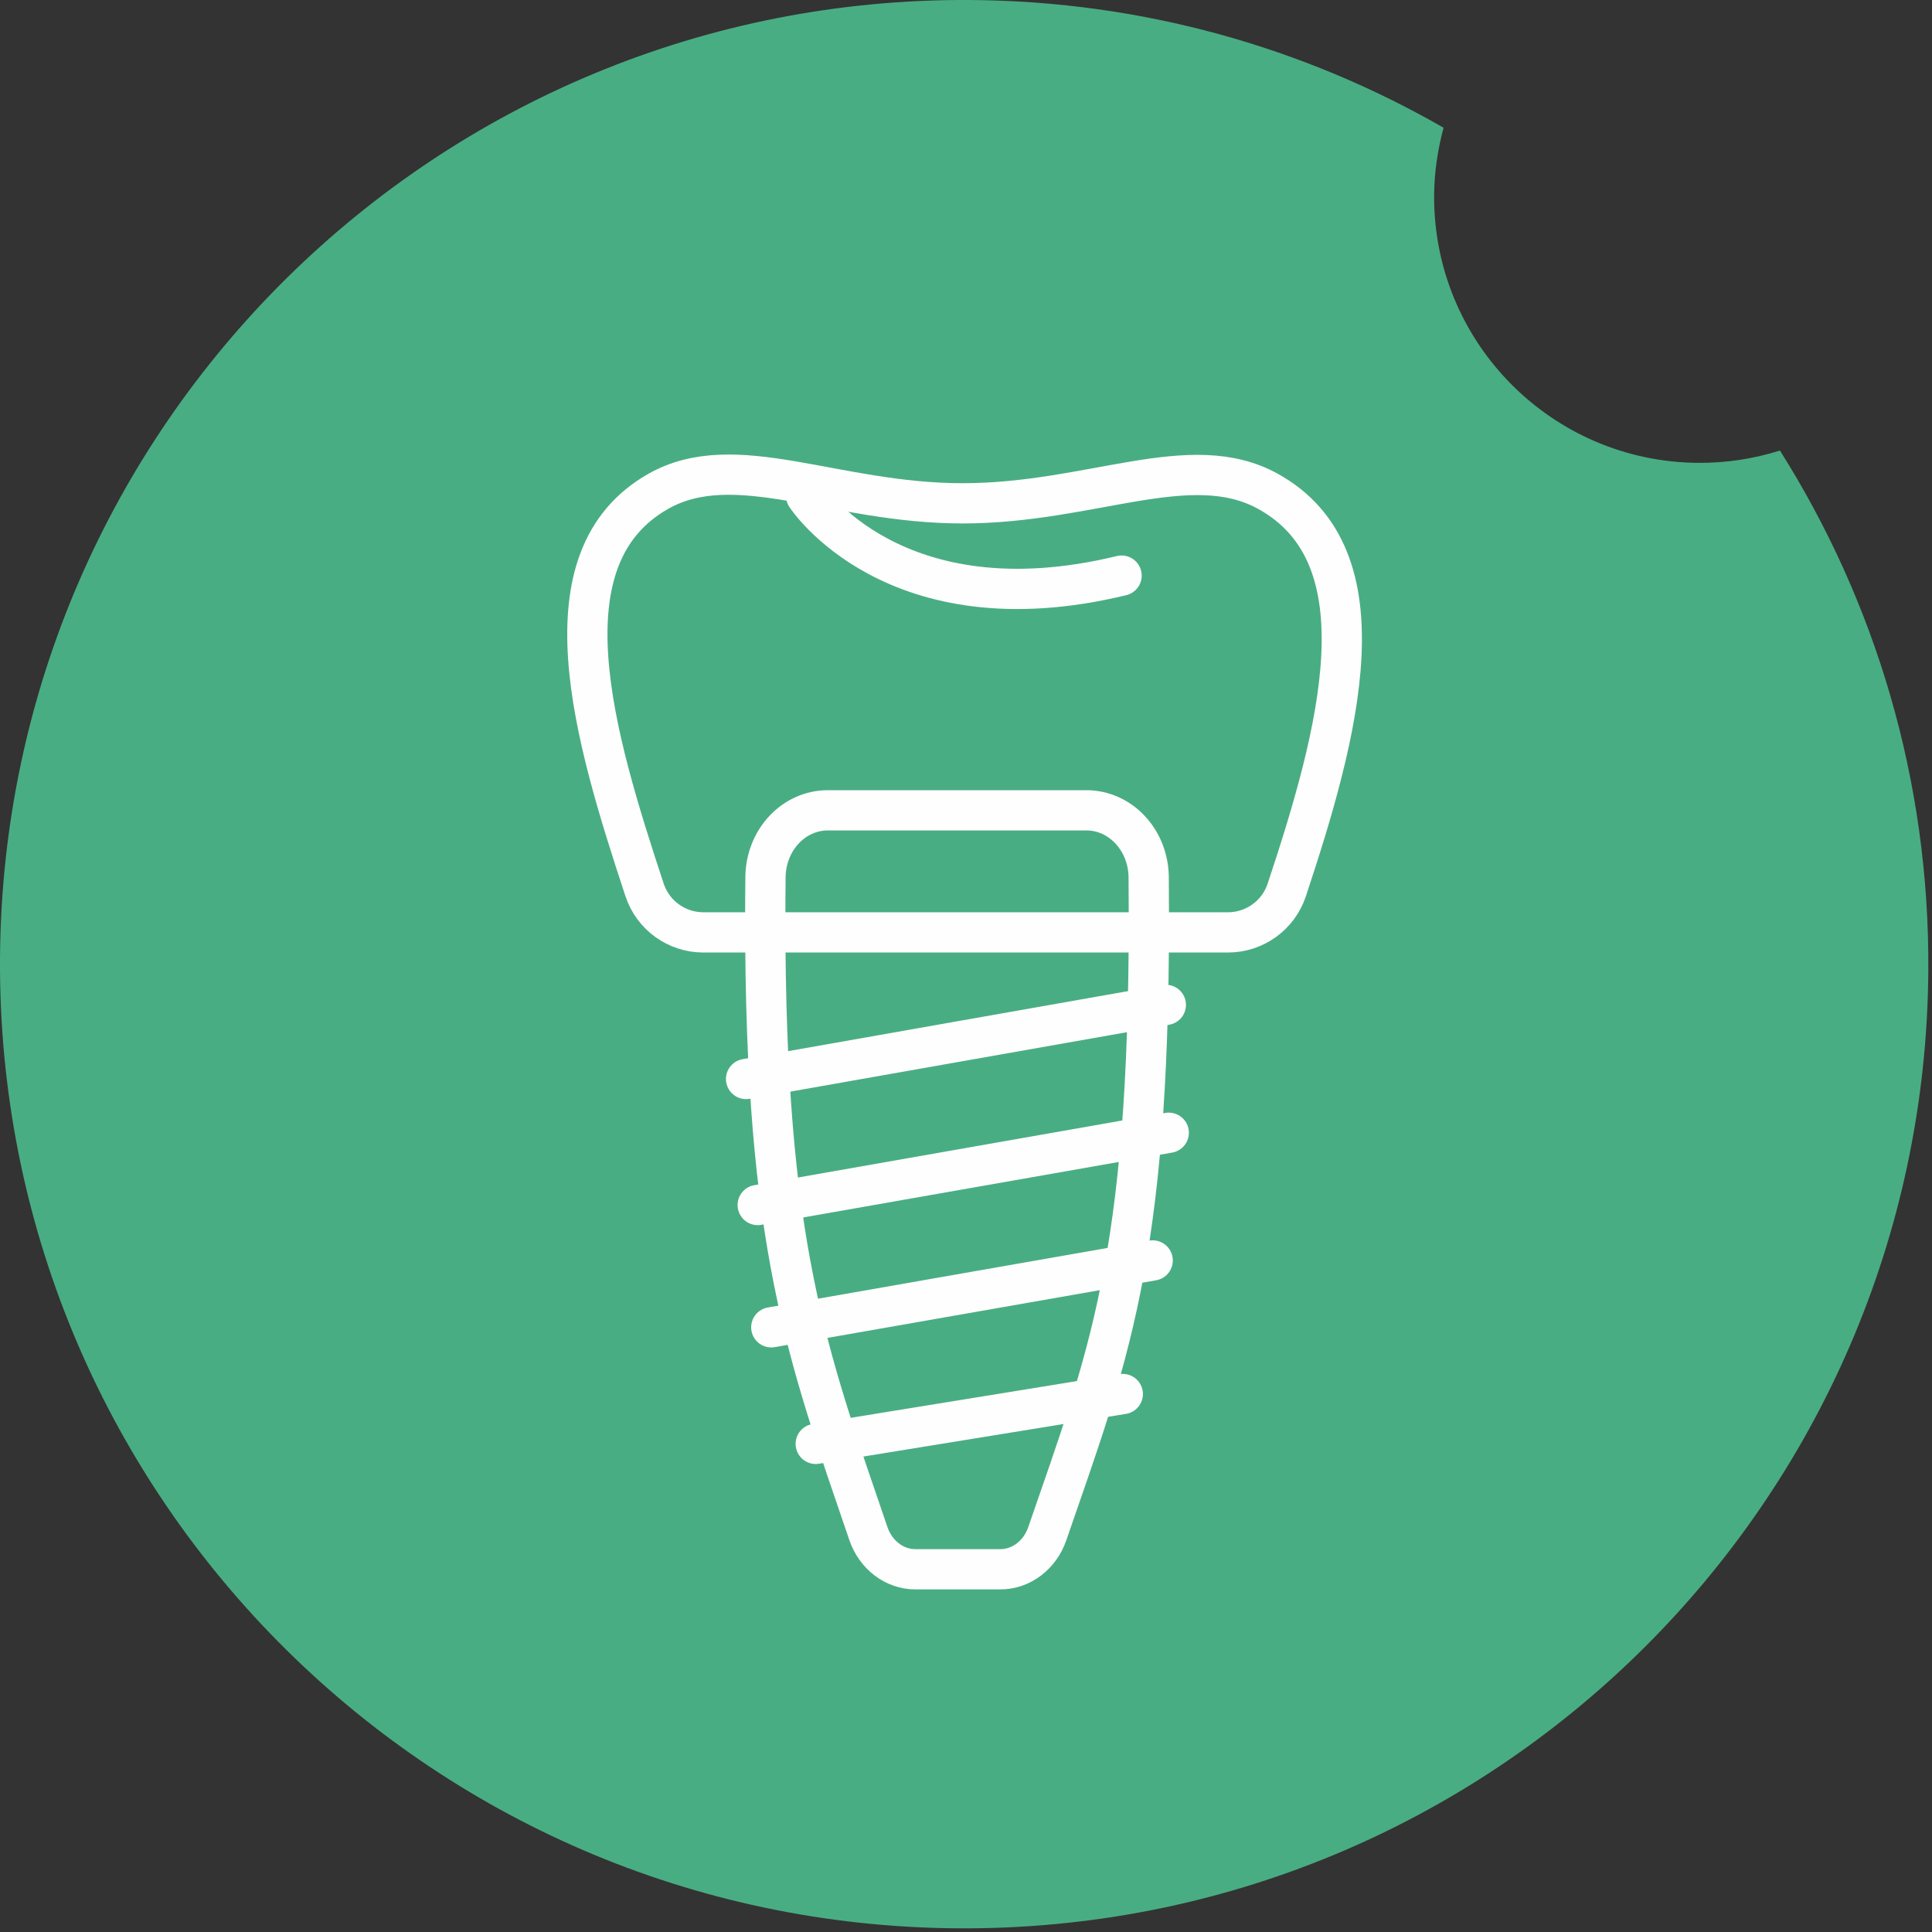
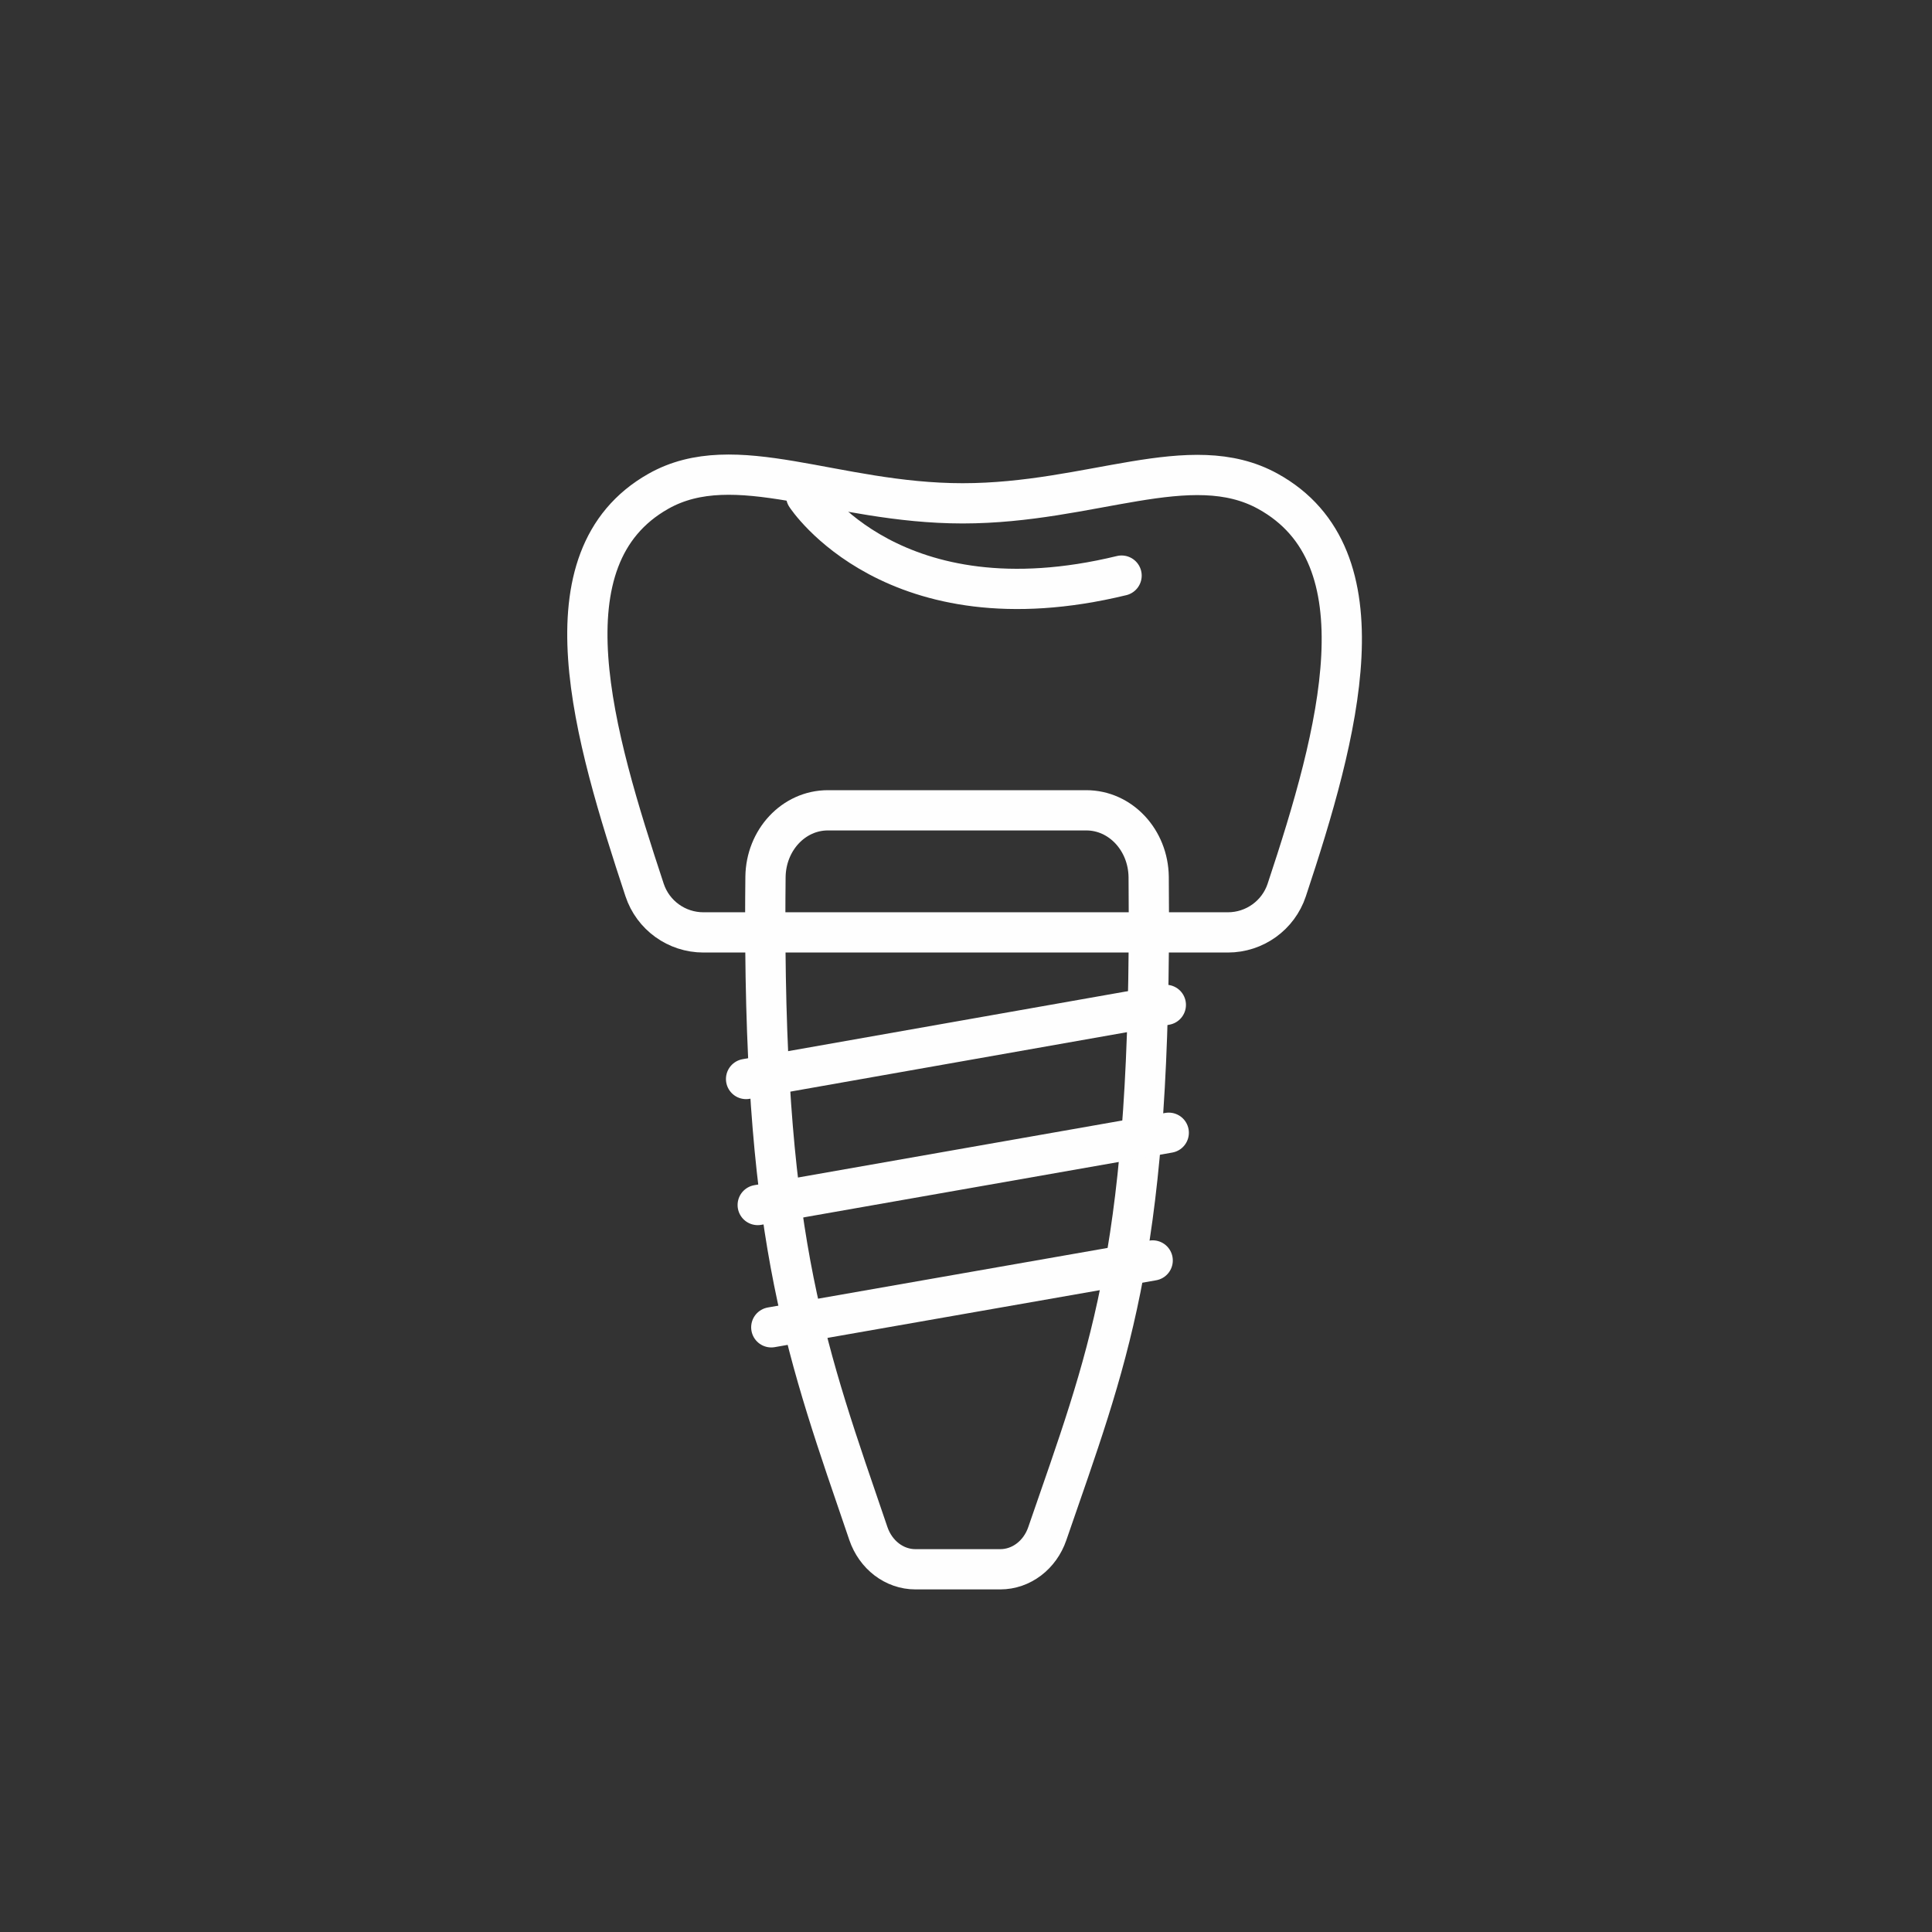
<svg xmlns="http://www.w3.org/2000/svg" width="120px" height="120px" viewBox="0 0 120 120" version="1.1">
  <rect x="0" y="0" width="120" height="120" fill="#333333" stroke="none" />
  <title>Group 4</title>
  <g id="Zanhärzte-Brake-Startseite" stroke="none" stroke-width="1" fill="none" fill-rule="evenodd">
    <g id="Desktop-HD" transform="translate(-725, -1074)">
      <g id="Bereich-Copy" transform="translate(617, 1043)">
        <g id="Group-4" transform="translate(108, 31)">
-           <path d="M105.478,28.749 C96.355,28.685 89.013,21.239 89.076,12.116 C89.088,10.668 89.303,9.27 89.663,7.934 C81.008,2.963 70.998,0.076 60.305,0.001 C27.231,-0.23 0.234,26.394 0.001,59.468 C-0.229,92.541 26.394,119.54 59.468,119.771 C92.54,120.003 119.54,93.379 119.771,60.305 C119.854,48.424 116.458,37.338 110.555,27.984 C108.953,28.488 107.249,28.761 105.478,28.749" id="Fill-1" fill="#49AD83" />
          <g id="Group-15" transform="translate(35, 28)" stroke="#FEFEFE" stroke-linecap="round" stroke-linejoin="round" stroke-width="2.5">
            <path d="M41.268,29.913 C42.925,29.913 44.397,28.855 44.921,27.283 C48.162,17.529 51.121,6.572 43.744,2.511 C38.934,-0.137 32.79,3.261 24.797,3.263 C16.806,3.264 10.664,-0.189 5.886,2.518 C-1.421,6.657 1.869,17.683 5.036,27.276 C5.556,28.851 7.031,29.913 8.69,29.913 L41.268,29.913 Z" id="Stroke-1" />
            <path d="M27.126,69.471 C28.433,69.471 29.592,68.586 30.048,67.261 C33.801,56.374 36.359,50.247 36.359,29.039 C36.359,28.176 36.353,27.321 36.346,26.469 C36.318,24.174 34.596,22.33 32.472,22.33 L16.42,22.33 C14.294,22.33 12.574,24.174 12.546,26.469 C12.537,27.321 12.531,28.176 12.531,29.039 C12.531,49.371 15.127,56.089 18.935,67.247 C19.389,68.578 20.548,69.471 21.861,69.471 L27.126,69.471 Z" id="Stroke-3" />
            <path d="M15.07,2.797 C15.07,2.797 20.509,11.189 34.663,7.752" id="Stroke-5" />
            <line x1="11.34" y1="39.019" x2="37.412" y2="34.415" id="Stroke-7" />
            <line x1="12.063" y1="46.846" x2="37.593" y2="42.357" id="Stroke-9" />
            <line x1="12.906" y1="54.442" x2="36.595" y2="50.289" id="Stroke-11" />
-             <line x1="15.667" y1="61.682" x2="34.738" y2="58.585" id="Stroke-13" />
          </g>
        </g>
      </g>
    </g>
  </g>
</svg>